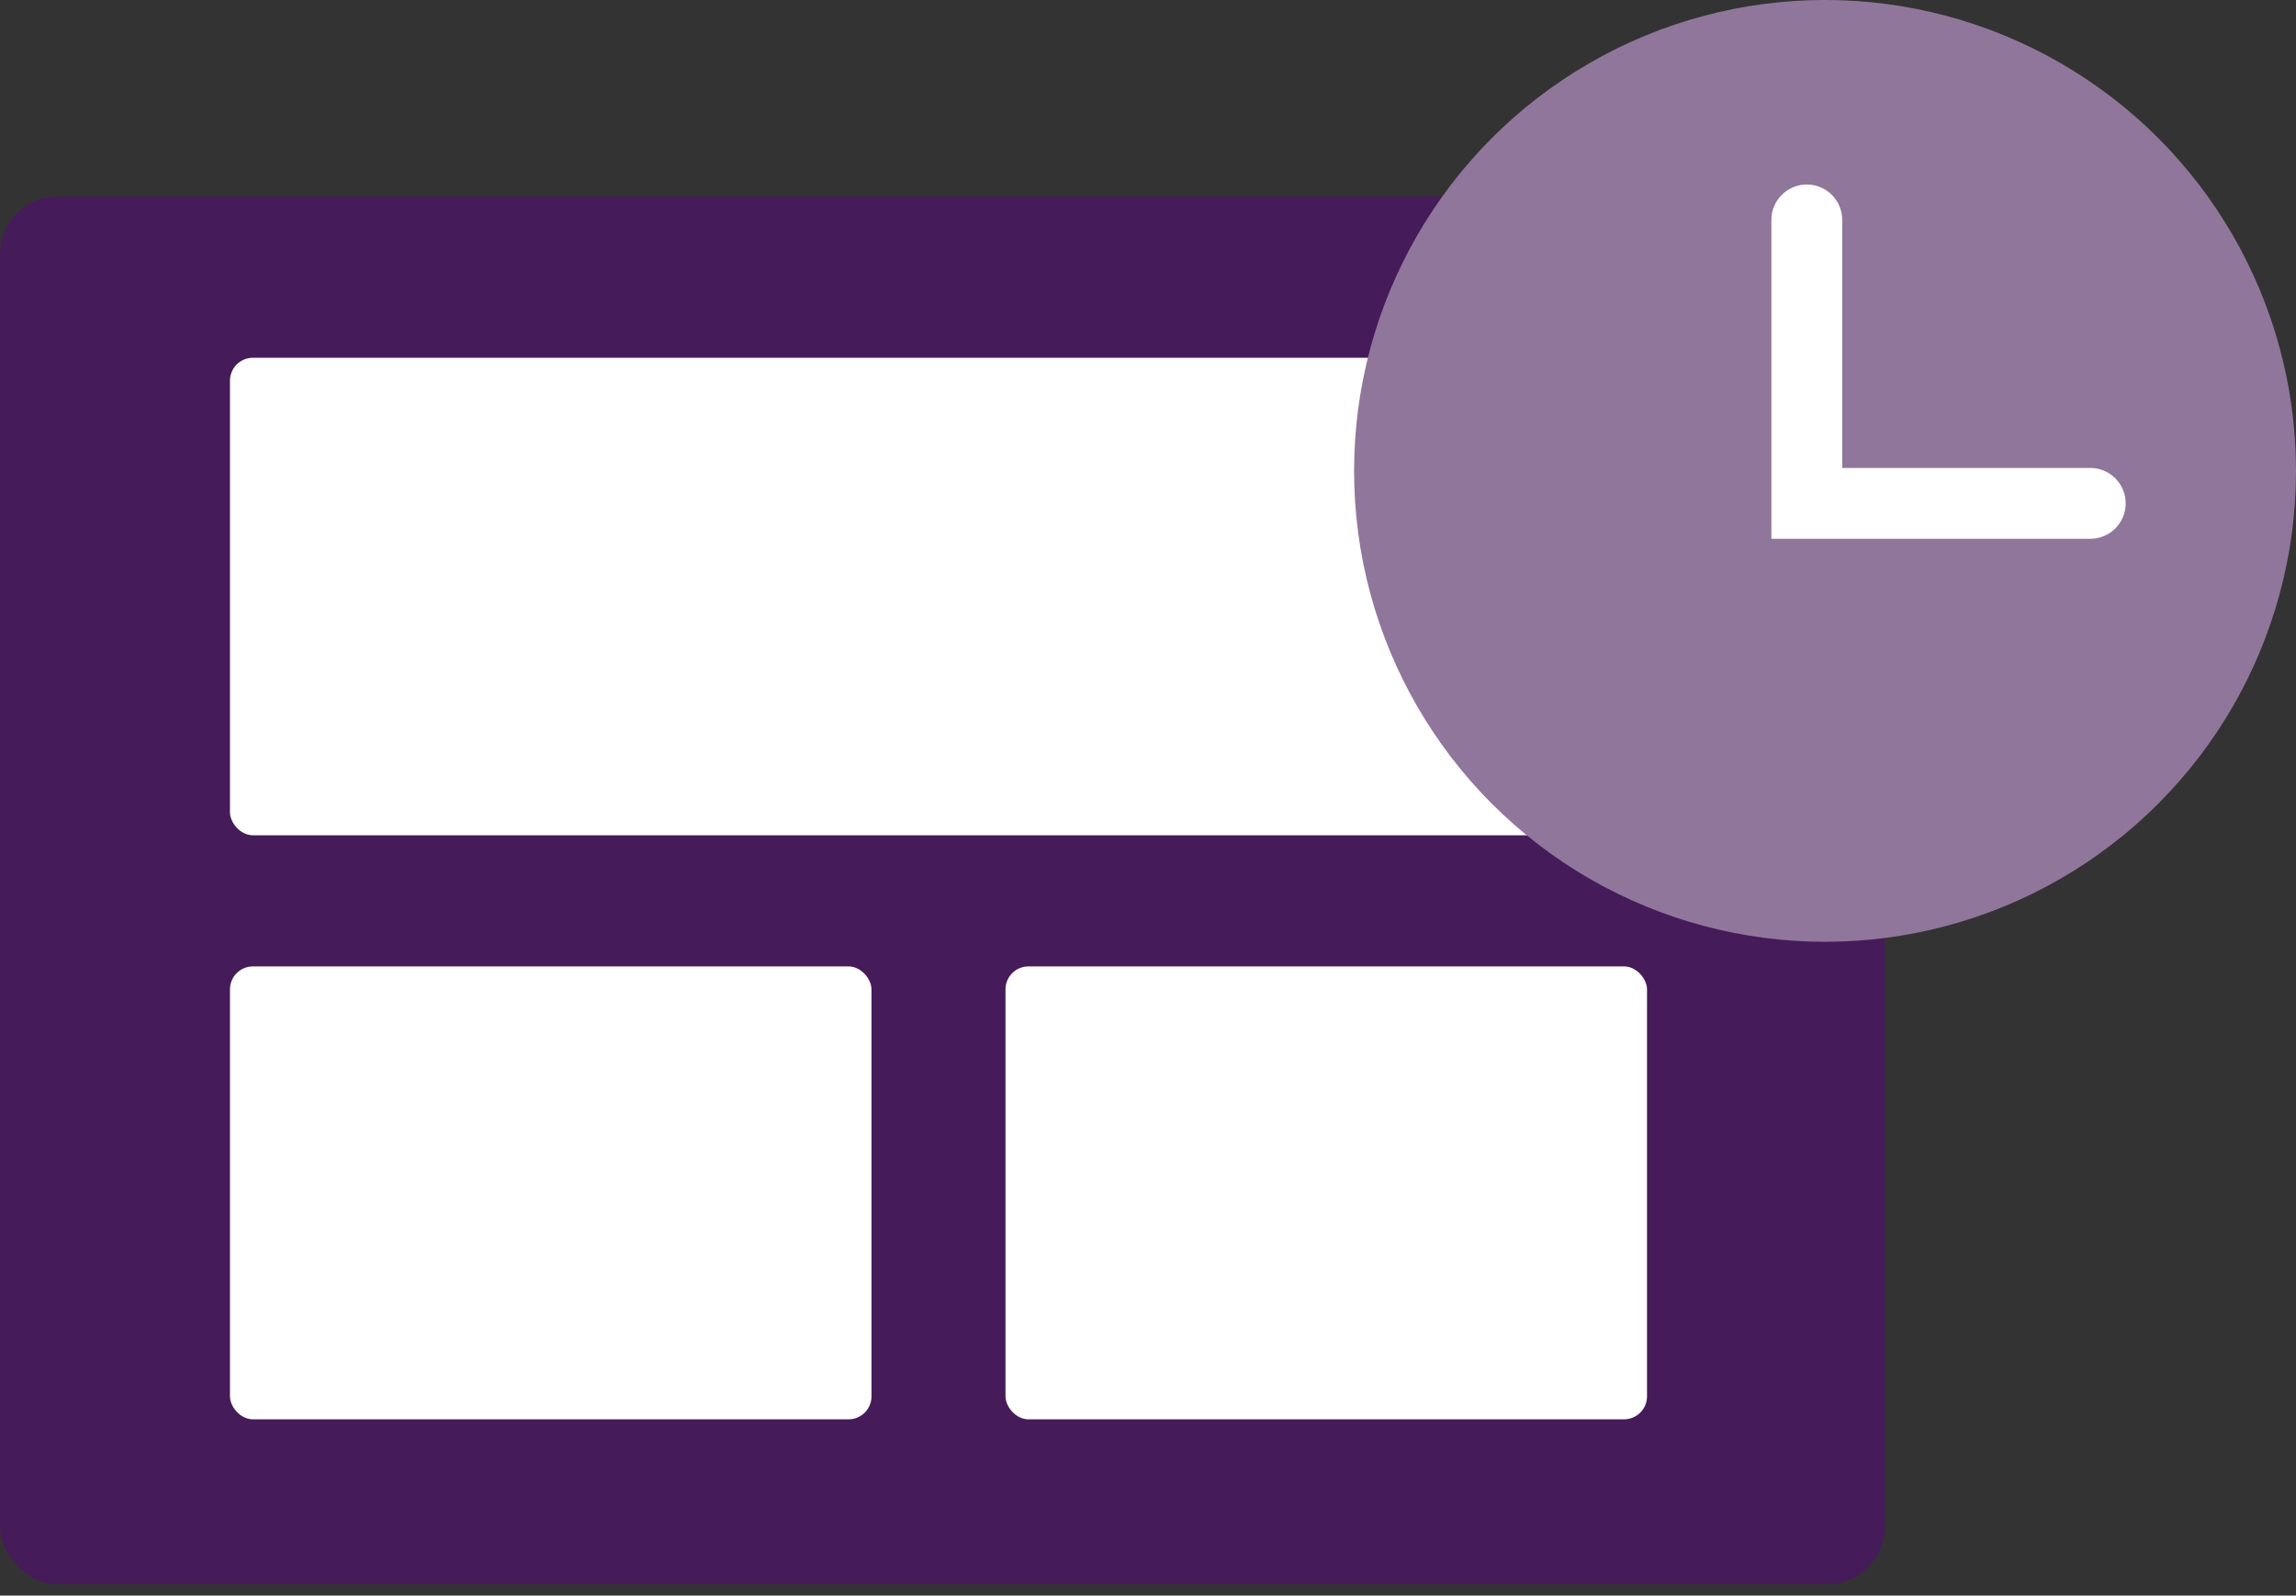
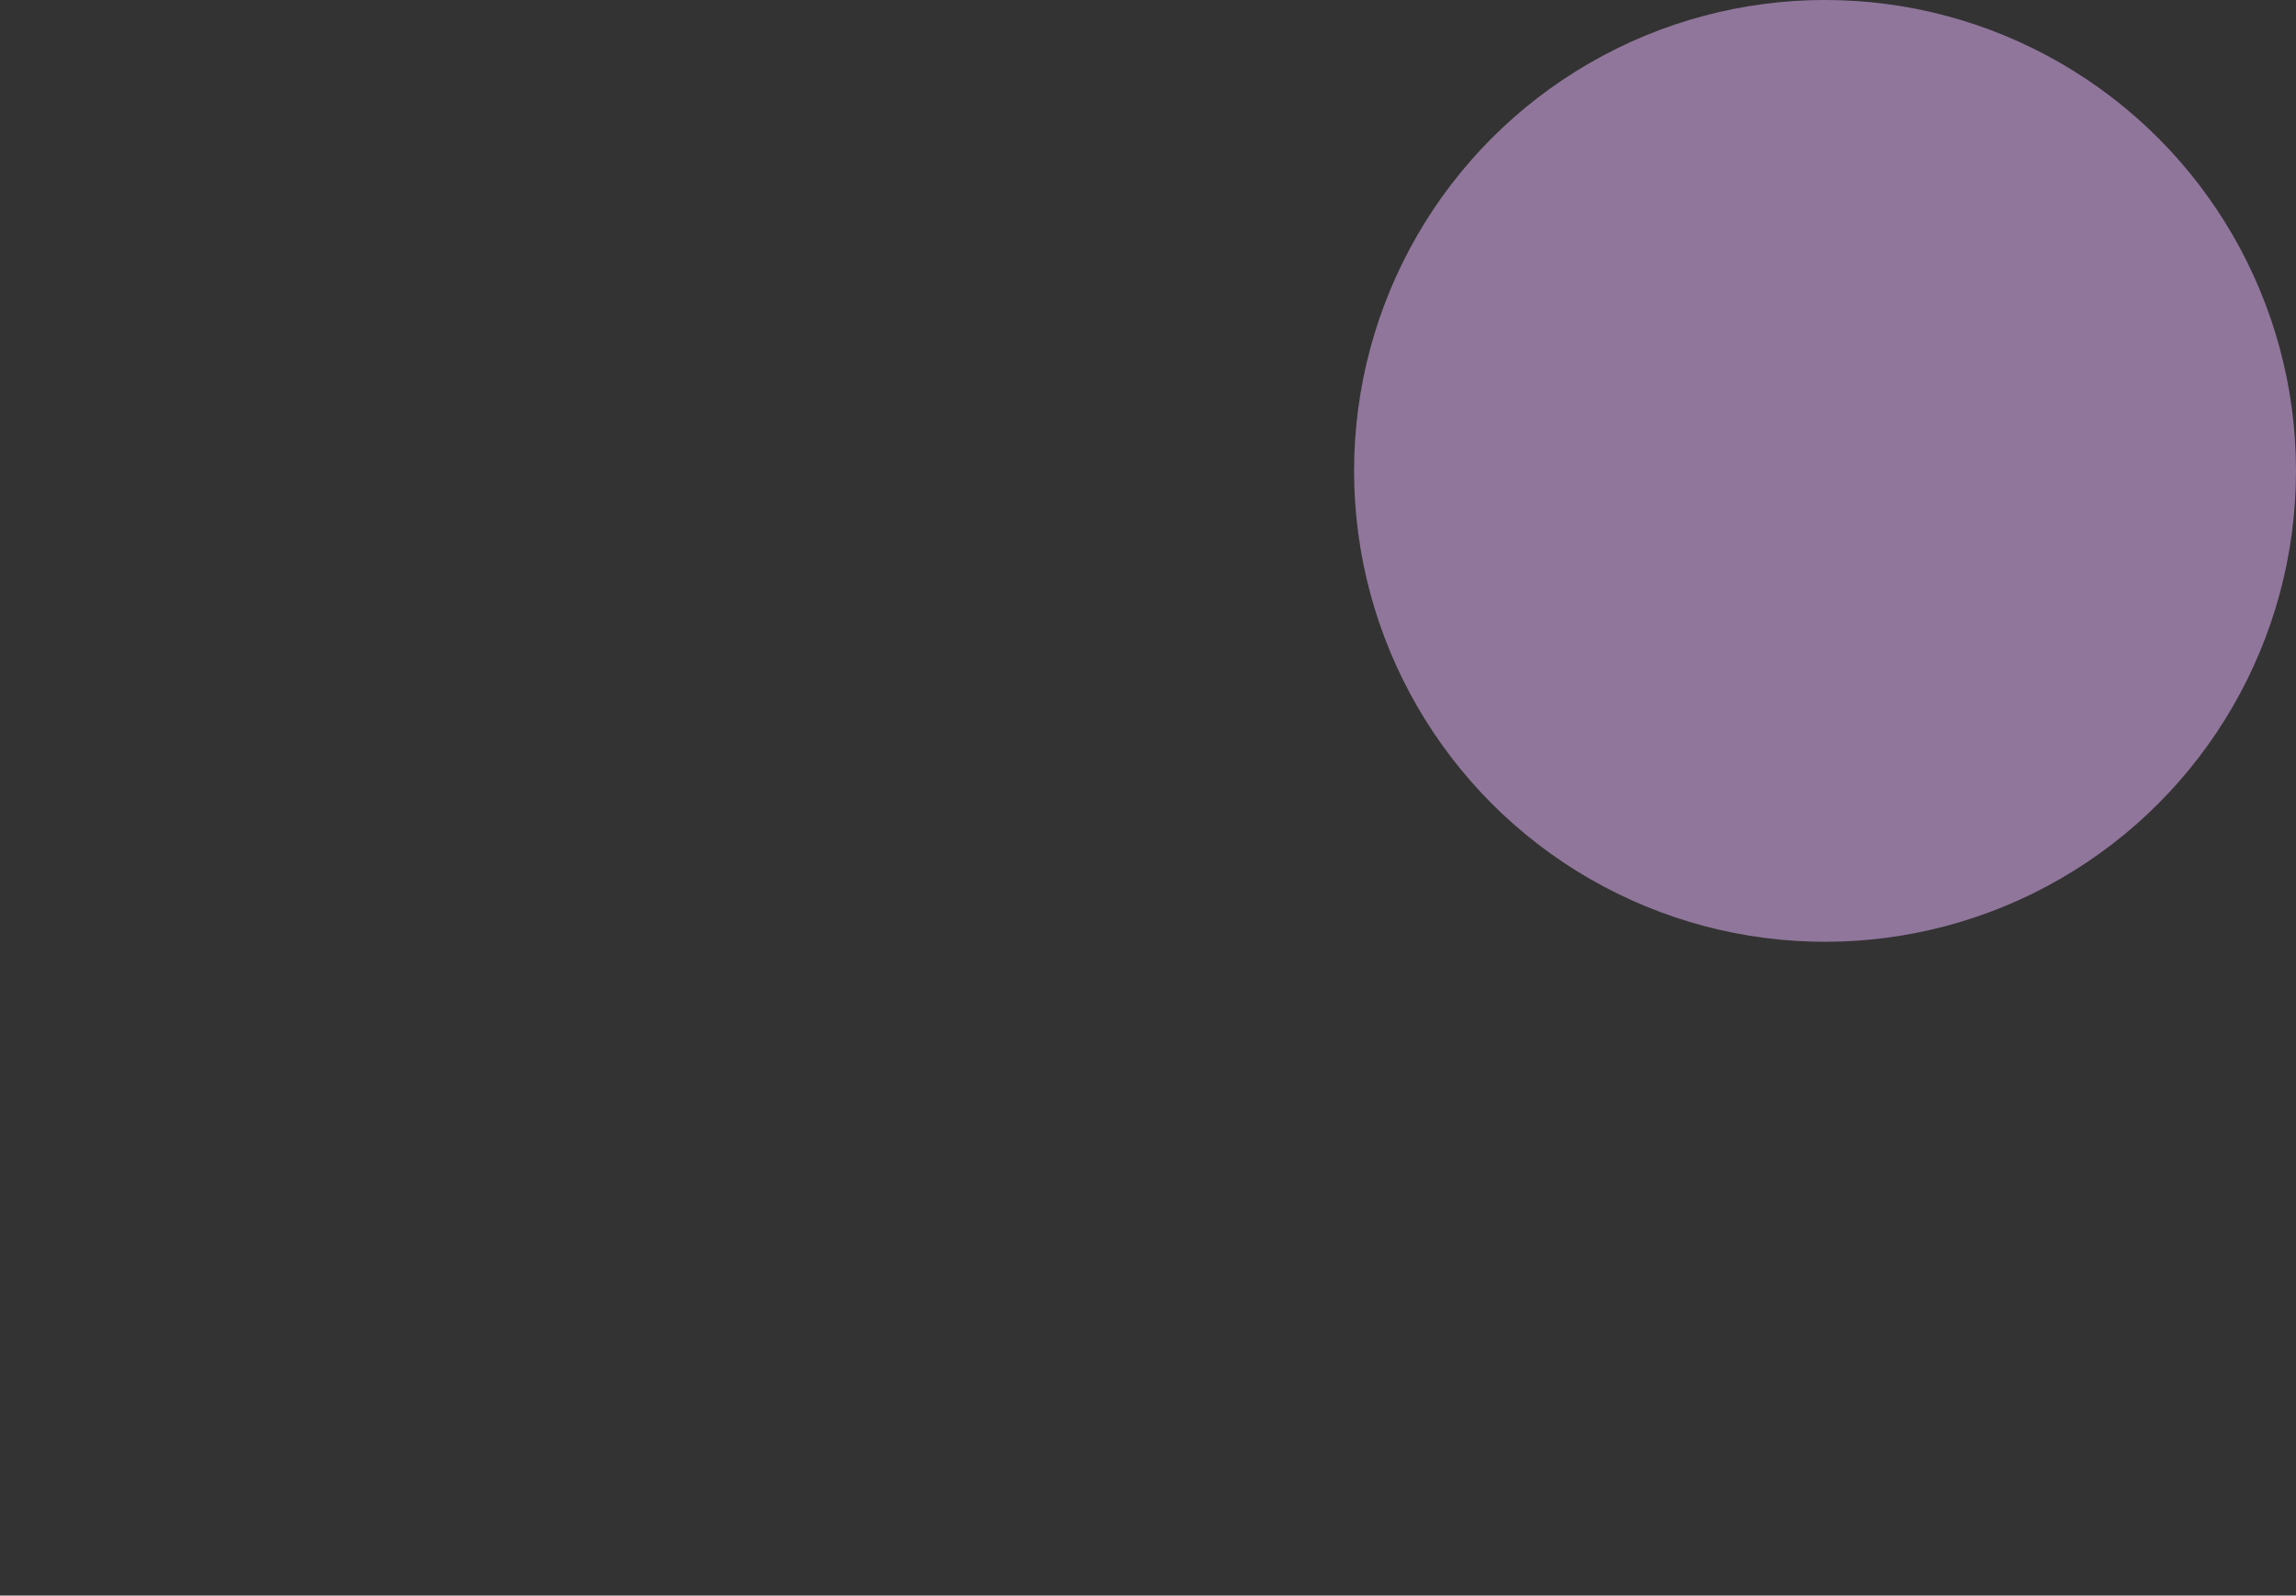
<svg xmlns="http://www.w3.org/2000/svg" width="200" height="139" viewBox="0 0 200 139" fill="none">
  <rect x="0" y="0" width="200" height="139" fill="#333333" stroke="none" />
-   <rect x="6.10352e-05" y="17.125" width="164.193" height="120.893" rx="5" fill="#461B59" />
-   <rect x="20.032" y="84.192" width="55.882" height="39.456" rx="2" fill="white" />
-   <rect x="87.587" y="84.192" width="55.882" height="39.456" rx="2" fill="white" />
-   <rect x="20.032" y="31.167" width="118.587" height="41.6" rx="2" fill="white" />
  <circle cx="158.976" cy="41.023" r="41.024" fill="#90769B" />
-   <path fill-rule="evenodd" clip-rule="evenodd" d="M157.386 16.073C159.09 16.073 160.472 17.455 160.472 19.159V40.767H182.08C183.784 40.767 185.165 42.148 185.165 43.852C185.165 45.556 183.784 46.938 182.08 46.938H154.301V19.159C154.301 17.455 155.682 16.073 157.386 16.073Z" fill="white" />
</svg>